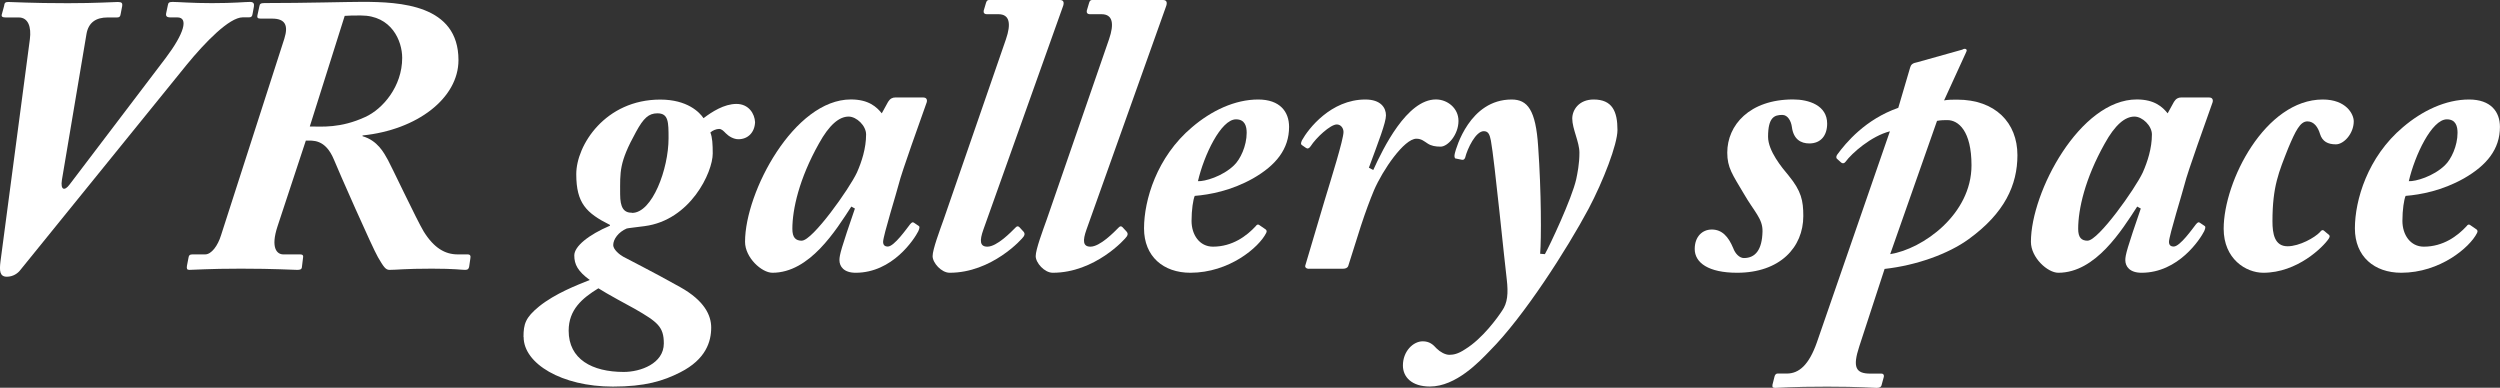
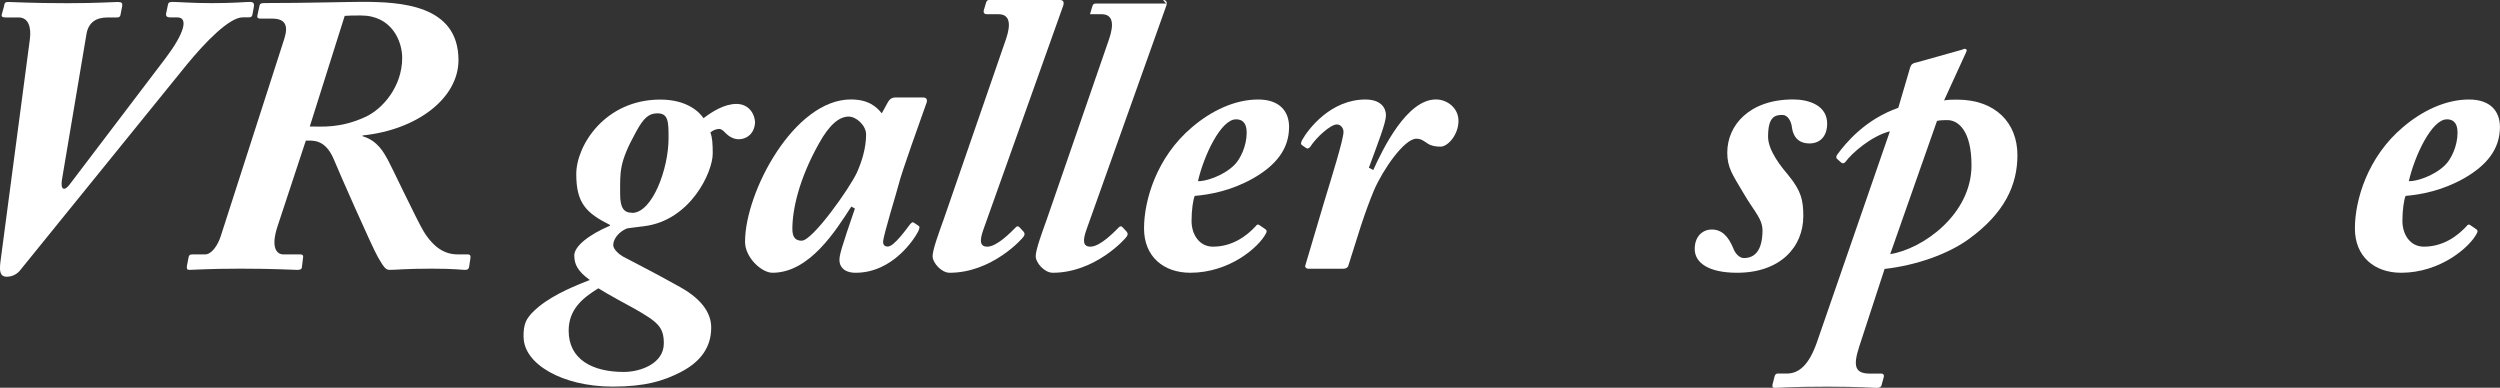
<svg xmlns="http://www.w3.org/2000/svg" id="_レイヤー_2" data-name="レイヤー 2" viewBox="0 0 390.92 60.63">
  <rect x="0" y="0" width="390.92" height="60.63" fill="#333333" stroke="none" />
  <defs>
    <style>
      .cls-1 {
        fill: #fff;
      }
    </style>
  </defs>
  <g id="_レイヤー_1-2" data-name="レイヤー 1">
    <g>
      <path class="cls-1" d="M.64.93c.06-.5.19-.62.68-.62.81,0,3.47.19,9.3.19,4.53,0,7.07-.19,7.81-.19.62,0,.74.19.68.62l-.25,1.3c-.06.37-.19.5-.56.5h-1.49c-1.74,0-2.98.74-3.29,2.6l-3.84,22.81c-.25,1.61.43,1.74,1.18.74l15.07-19.84c2.85-3.78,3.6-6.32,1.8-6.32h-1.05c-.62,0-.81-.19-.68-.74l.25-1.18c.06-.37.19-.5.74-.5.87,0,2.98.19,6.14.19,3.53,0,5.15-.19,5.95-.19.62,0,.68.31.62.74l-.19,1.05c-.06.5-.25.62-.56.62h-.99c-2.11,0-5.89,3.91-8.74,7.38L3.18,42.22c-.37.5-1.12,1.05-2.11,1.05-1.12,0-1.18-.93-.99-2.42L4.67,6.14c.25-1.92-.25-3.41-1.74-3.41H.89c-.5,0-.68-.12-.62-.43l.37-1.36Z" />
      <path class="cls-1" d="M44.47,6.01c.62-1.98.19-3.1-1.92-3.1h-1.8c-.5,0-.56-.19-.5-.5l.31-1.43c.06-.37.19-.5.81-.5,6.51,0,12.89-.19,15.25-.19,5.95,0,15.07.43,15.07,9.11,0,5.95-6.45,10.91-15,11.78v.12c2.36.68,3.35,2.6,3.97,3.72.37.62,4.53,9.42,5.58,11.16,1.61,2.6,3.35,3.6,5.33,3.6h1.55c.43,0,.5.25.43.62l-.19,1.3c-.06.31-.19.5-.62.5-.62,0-1.61-.19-5.21-.19-4.28,0-5.46.19-6.63.19-.62,0-.93-.5-1.8-1.98s-6.26-13.7-6.88-15.25c-1.36-3.29-3.35-2.98-4.4-2.98l-4.4,13.33c-1.18,3.53-.06,4.46.87,4.46h2.67c.37,0,.5.19.43.5l-.19,1.55c-.06.31-.31.37-.74.37-.68,0-3.47-.19-8.8-.19-5.02,0-7.32.19-8.06.19-.37,0-.43-.19-.37-.62l.25-1.3c.06-.37.19-.5.62-.5h1.98c.99,0,1.98-1.36,2.48-2.98l9.92-30.81ZM48.44,19.78c1.86,0,4.77.31,8.68-1.49,2.73-1.24,5.77-4.77,5.77-9.24,0-2.67-1.67-6.63-6.45-6.63-1.12,0-1.8,0-2.54.06l-5.46,17.3Z" />
      <path class="cls-1" d="M81.86,52.7c0-2.05.31-3.04,2.42-4.77,2.54-2.05,5.95-3.35,7.94-4.15-1.86-1.36-2.42-2.42-2.42-3.84s2.23-3.22,5.58-4.65v-.12c-3.72-1.86-5.27-3.41-5.27-7.94s4.53-11.66,13.14-11.66c4.22,0,6.14,1.98,6.76,2.91,1.3-.99,3.22-2.23,5.15-2.23s2.85,1.55,2.91,2.85c-.06,1.61-1.12,2.67-2.6,2.67-.74,0-1.49-.43-1.98-.93-.31-.31-.62-.68-1.05-.68s-1.05.25-1.36.56c.31.74.37,1.86.37,3.29,0,2.91-3.47,10.42-10.66,11.35-1.43.19-2.6.31-2.79.37-1.3.56-2.11,1.67-2.11,2.6,0,.68.99,1.49,1.55,1.8,1.24.68,4.4,2.23,8.93,4.77,3.78,2.11,4.84,4.4,4.84,6.32,0,2.17-.81,4.96-4.84,7-2.67,1.36-5.52,2.23-10.54,2.23-8,0-13.95-3.6-13.95-7.75ZM103.8,53.69c0-2.6-.99-3.35-4.53-5.39-.68-.37-4.59-2.48-5.7-3.22-2.54,1.55-4.65,3.35-4.65,6.63,0,4.46,3.66,6.45,8.62,6.45,2.6,0,6.26-1.3,6.26-4.46ZM98.84,33.29c3.16,0,5.7-6.88,5.7-11.66,0-2.54,0-3.91-1.74-3.91-1.36,0-2.17.74-3.35,2.91-2.67,4.84-2.48,6.2-2.48,9.73,0,2.11.56,2.91,1.86,2.91Z" />
      <path class="cls-1" d="M144.41,15.25c.43,0,.62.31.5.74-.93,2.67-3.91,10.85-4.4,12.89-.25,1.05-2.42,8-2.42,8.93,0,.5.25.74.74.74.99,0,2.98-2.85,3.47-3.47.31-.37.43-.37.62-.25l.74.5c.19.12.12.37-.06.81-.62,1.24-4.03,6.51-9.8,6.51-1.86,0-2.54-.99-2.54-1.98,0-.81.31-1.92,2.42-8.06l-.56-.31c-2.42,3.72-6.51,10.35-12.34,10.35-1.67,0-4.28-2.36-4.28-4.84,0-7.81,7.69-22.26,16.55-22.26,2.79,0,4.03,1.18,4.83,2.17l.99-1.8c.31-.5.68-.68,1.12-.68h4.4ZM125.38,37.63c1.67,0,7.44-8.12,8.62-10.66.74-1.67,1.43-3.78,1.43-5.95,0-1.36-1.49-2.79-2.73-2.79-1.49,0-3.04,1.3-4.65,4.22-3.1,5.52-4.15,10.29-4.15,13.33,0,1.36.5,1.86,1.49,1.86Z" />
      <path class="cls-1" d="M165.74,0c.56,0,.74.37.43,1.12l-12.4,34.78c-.62,1.74-.56,2.67.62,2.67,1.49,0,3.66-2.23,4.46-3.04.19-.19.37-.19.56,0l.68.74c.12.19.19.37,0,.68-.25.43-5.02,5.7-11.59,5.7-1.3,0-2.67-1.55-2.67-2.6s1.12-4.03,1.74-5.77l9.73-28.15c.81-2.36.62-3.91-1.18-3.91h-1.8c-.43,0-.56-.25-.5-.56l.37-1.24c.12-.37.25-.43.62-.43h10.91Z" />
-       <path class="cls-1" d="M181.86,0c.56,0,.74.37.43,1.12l-12.4,34.78c-.62,1.74-.56,2.67.62,2.67,1.49,0,3.66-2.23,4.46-3.04.19-.19.37-.19.56,0l.68.74c.12.19.19.37,0,.68-.25.43-5.02,5.7-11.59,5.7-1.3,0-2.67-1.55-2.67-2.6s1.12-4.03,1.74-5.77l9.73-28.15c.81-2.36.62-3.91-1.18-3.91h-1.8c-.43,0-.56-.25-.5-.56l.37-1.24c.12-.37.25-.43.62-.43h10.91Z" />
+       <path class="cls-1" d="M181.86,0c.56,0,.74.37.43,1.12l-12.4,34.78c-.62,1.74-.56,2.67.62,2.67,1.49,0,3.66-2.23,4.46-3.04.19-.19.37-.19.56,0l.68.74c.12.19.19.37,0,.68-.25.43-5.02,5.7-11.59,5.7-1.3,0-2.67-1.55-2.67-2.6s1.12-4.03,1.74-5.77l9.73-28.15c.81-2.36.62-3.91-1.18-3.91h-1.8l.37-1.24c.12-.37.25-.43.62-.43h10.91Z" />
      <path class="cls-1" d="M197.86,35.83c.25.19.25.37.12.62-1.12,2.23-5.77,6.2-11.84,6.2-4.22,0-7.25-2.54-7.25-6.94s1.98-11.16,7.5-15.81c3.04-2.6,6.7-4.34,10.35-4.34,3.41,0,4.83,1.92,4.83,4.28,0,3.47-2.05,6.01-5.64,8.06-3.41,1.92-6.76,2.54-9.11,2.73-.25.56-.5,2.17-.5,3.91,0,2.17,1.24,4.03,3.35,4.03,3.04,0,5.27-1.67,6.7-3.22.12-.19.31-.31.5-.19l.99.68ZM192.96,25.85c.99-.93,1.98-3.04,1.98-5.08,0-.99-.25-2.11-1.67-2.11-2.36,0-5.02,5.64-5.95,9.67,1.05.06,3.84-.74,5.64-2.48Z" />
      <path class="cls-1" d="M204.68,42.03c-.43,0-.68-.25-.56-.56l2.98-10.04c1.05-3.47,2.98-9.61,2.98-10.79,0-.62-.43-1.18-1.05-1.18-.99,0-3.22,2.05-4.09,3.41-.25.37-.5.43-.74.25l-.62-.43c-.19-.12-.19-.31,0-.74.99-1.8,4.53-6.39,9.92-6.39,2.42,0,3.22,1.3,3.22,2.48,0,1.12-1.18,4.15-2.67,8.18l.68.37c1.55-3.41,5.27-11.04,9.8-11.04,1.8,0,3.53,1.36,3.53,3.35,0,2.17-1.67,4.03-2.79,4.03-.81,0-1.49-.12-2.05-.5-.5-.31-.93-.74-1.74-.74-1.92,0-5.27,4.9-6.63,8.06-.62,1.49-1.3,3.29-2.05,5.58l-1.98,6.26c-.12.31-.43.43-.81.43h-5.33Z" />
-       <path class="cls-1" d="M227.62,24.8c-.19-.06-.25-.37-.12-.87.19-.74,2.29-8.37,8.87-8.37,2.48,0,3.78,1.61,4.15,7.38.5,7.07.5,14.45.31,16.74l.74.06c.74-1.3,4.22-8.68,4.9-11.72.19-.93.5-2.36.5-4.15,0-1.67-1.12-3.72-1.12-5.33,0-1.36,1.05-2.98,3.35-2.98,2.91,0,3.72,1.86,3.72,4.77,0,2.23-2.23,8-4.53,12.34-3.35,6.26-10.11,16.86-15.44,22.19-1.61,1.67-5.27,5.58-9.36,5.58-2.85,0-4.22-1.49-4.22-3.29,0-2.23,1.61-3.78,3.1-3.78,1.05,0,1.61.5,2.17,1.12.56.56,1.36.99,1.98.99s1.36-.12,2.48-.87c2.73-1.67,5.08-4.96,5.77-6.01.87-1.24.99-2.73.74-4.9-.31-2.36-1.92-18.72-2.48-21.7-.19-.93-.37-1.49-1.12-1.49-1.24,0-2.54,2.67-2.91,4.15-.12.31-.31.37-.56.31l-.93-.19Z" />
      <path class="cls-1" d="M265,38.93c0-1.92,1.18-3.04,2.67-3.04,1.61,0,2.6,1.12,3.35,2.91.31.87.99,1.55,1.67,1.55,1.8,0,2.85-1.3,2.91-4.15.06-1.98-1.3-3.1-2.91-5.89-1.8-3.04-2.6-4.09-2.6-6.45,0-4.28,3.47-8.31,10.29-8.31,2.48,0,5.33.93,5.33,3.78,0,1.86-.99,3.1-2.79,3.1-1.3,0-2.48-.62-2.73-2.6-.12-.87-.62-1.86-1.49-1.86-1.24,0-2.23.37-2.23,3.41,0,2.23,2.17,4.83,3.22,6.08,1.98,2.42,2.29,3.91,2.29,6.32,0,4.9-3.66,8.87-10.35,8.87-4.46,0-6.63-1.55-6.63-3.72Z" />
      <path class="cls-1" d="M306.85,7.75c.12-.06.25-.12.37-.12.19,0,.31.12.31.25s-.12.31-.19.5l-3.35,7.32c.56-.12,1.43-.12,2.05-.12,5.95,0,9.42,3.6,9.42,8.68,0,4.65-1.98,9.05-7.63,13.14-3.16,2.29-8.12,4.09-13.14,4.65l-3.97,12.15c-1.05,3.22-.56,4.22,1.74,4.22h1.74c.31,0,.43.25.37.5l-.37,1.36c-.06.19-.25.37-.74.37-.68,0-2.54-.19-7.75-.19-5.77,0-7.44.19-8.12.19-.37,0-.5-.12-.43-.5l.31-1.24c.06-.25.19-.5.5-.5h1.43c1.92,0,3.47-1.36,4.71-4.9l11.41-32.98c-2.91.74-5.95,3.41-6.94,4.77-.19.25-.43.31-.68.12l-.62-.56c-.25-.19-.12-.5,0-.68,1.36-1.86,4.4-5.52,9.55-7.32l1.86-6.32c.12-.43.37-.68,1.12-.81l7.07-1.98ZM295.57,39.74c5.08-.81,12.71-6.2,12.71-13.89,0-5.39-2.05-7.07-3.78-7.07-.43,0-.99,0-1.61.12l-7.32,20.83Z" />
-       <path class="cls-1" d="M345.48,15.25c.43,0,.62.31.5.74-.93,2.67-3.91,10.85-4.4,12.89-.25,1.05-2.42,8-2.42,8.93,0,.5.25.74.74.74.99,0,2.98-2.85,3.47-3.47.31-.37.43-.37.62-.25l.74.5c.19.12.12.37-.06.81-.62,1.24-4.03,6.51-9.8,6.51-1.86,0-2.54-.99-2.54-1.98,0-.81.31-1.92,2.42-8.06l-.56-.31c-2.42,3.72-6.51,10.35-12.34,10.35-1.67,0-4.28-2.36-4.28-4.84,0-7.81,7.69-22.26,16.55-22.26,2.79,0,4.03,1.18,4.83,2.17l.99-1.8c.31-.5.68-.68,1.12-.68h4.4ZM326.44,37.63c1.67,0,7.44-8.12,8.62-10.66.74-1.67,1.43-3.78,1.43-5.95,0-1.36-1.49-2.79-2.73-2.79-1.49,0-3.04,1.3-4.65,4.22-3.1,5.52-4.15,10.29-4.15,13.33,0,1.36.5,1.86,1.49,1.86Z" />
-       <path class="cls-1" d="M364.08,36.64c.19.12.31.31.06.68-.87,1.3-4.9,5.33-10.23,5.33-2.73,0-6.2-2.17-6.2-6.88,0-7.44,6.51-20.21,15.5-20.21,3.66,0,4.84,2.29,4.84,3.41,0,1.92-1.55,3.6-2.79,3.6s-2.11-.43-2.48-1.61c-.31-1.05-.93-1.98-1.98-1.98-1.12,0-1.86,1.49-2.98,4.15-1.49,3.78-2.48,6.01-2.48,11.47,0,1.92.31,3.91,2.36,3.91,1.86,0,4.28-1.36,5.08-2.23.19-.25.37-.37.56-.25l.74.62Z" />
      <path class="cls-1" d="M387.2,35.83c.25.19.25.37.12.62-1.12,2.23-5.77,6.2-11.84,6.2-4.22,0-7.25-2.54-7.25-6.94s1.98-11.16,7.5-15.81c3.04-2.6,6.7-4.34,10.35-4.34,3.41,0,4.83,1.92,4.83,4.28,0,3.47-2.05,6.01-5.64,8.06-3.41,1.92-6.76,2.54-9.11,2.73-.25.56-.5,2.17-.5,3.91,0,2.17,1.24,4.03,3.35,4.03,3.04,0,5.27-1.67,6.7-3.22.12-.19.31-.31.5-.19l.99.68ZM382.3,25.85c.99-.93,1.98-3.04,1.98-5.08,0-.99-.25-2.11-1.67-2.11-2.36,0-5.02,5.64-5.95,9.67,1.05.06,3.84-.74,5.64-2.48Z" />
    </g>
  </g>
</svg>